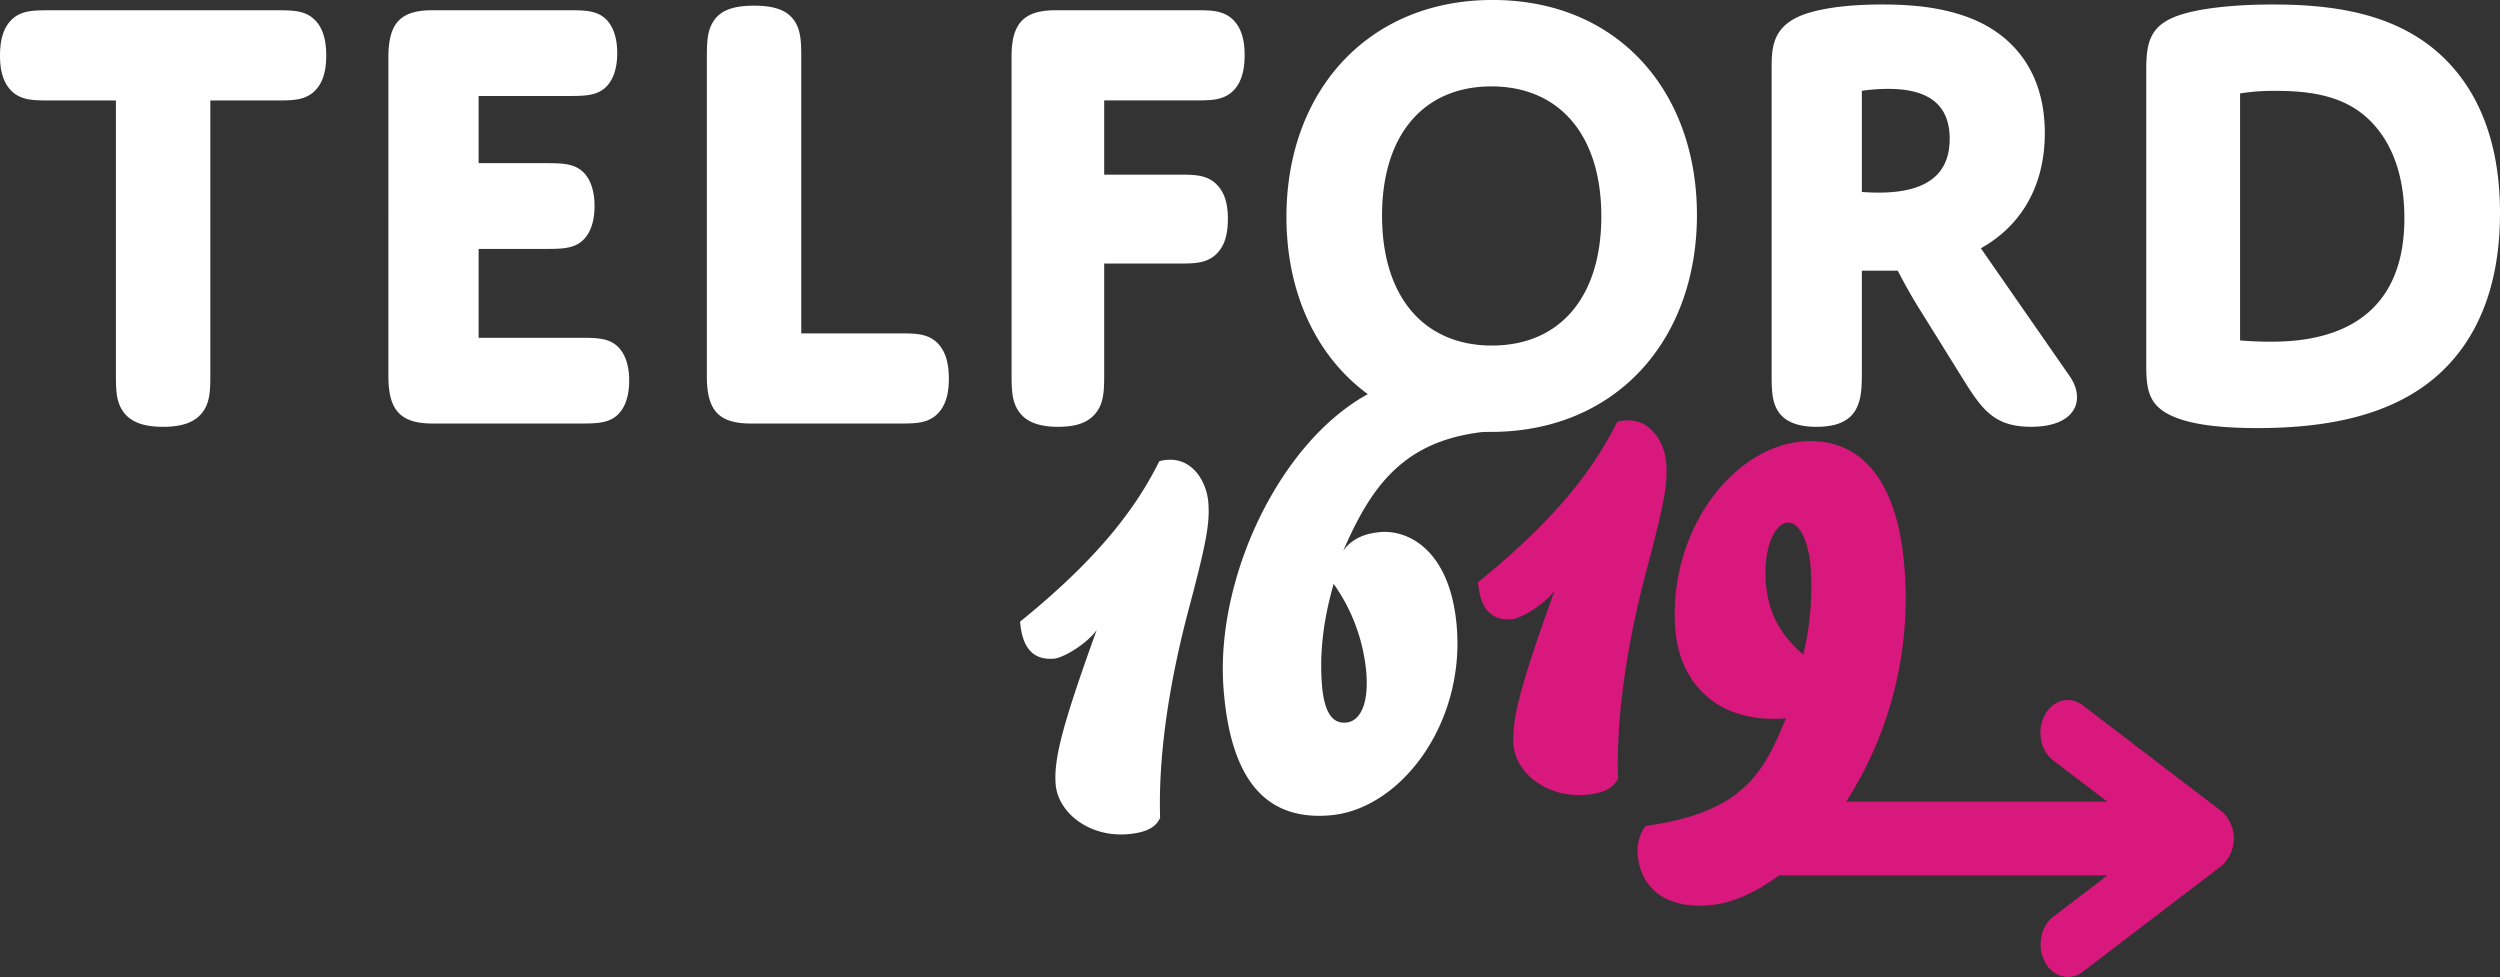
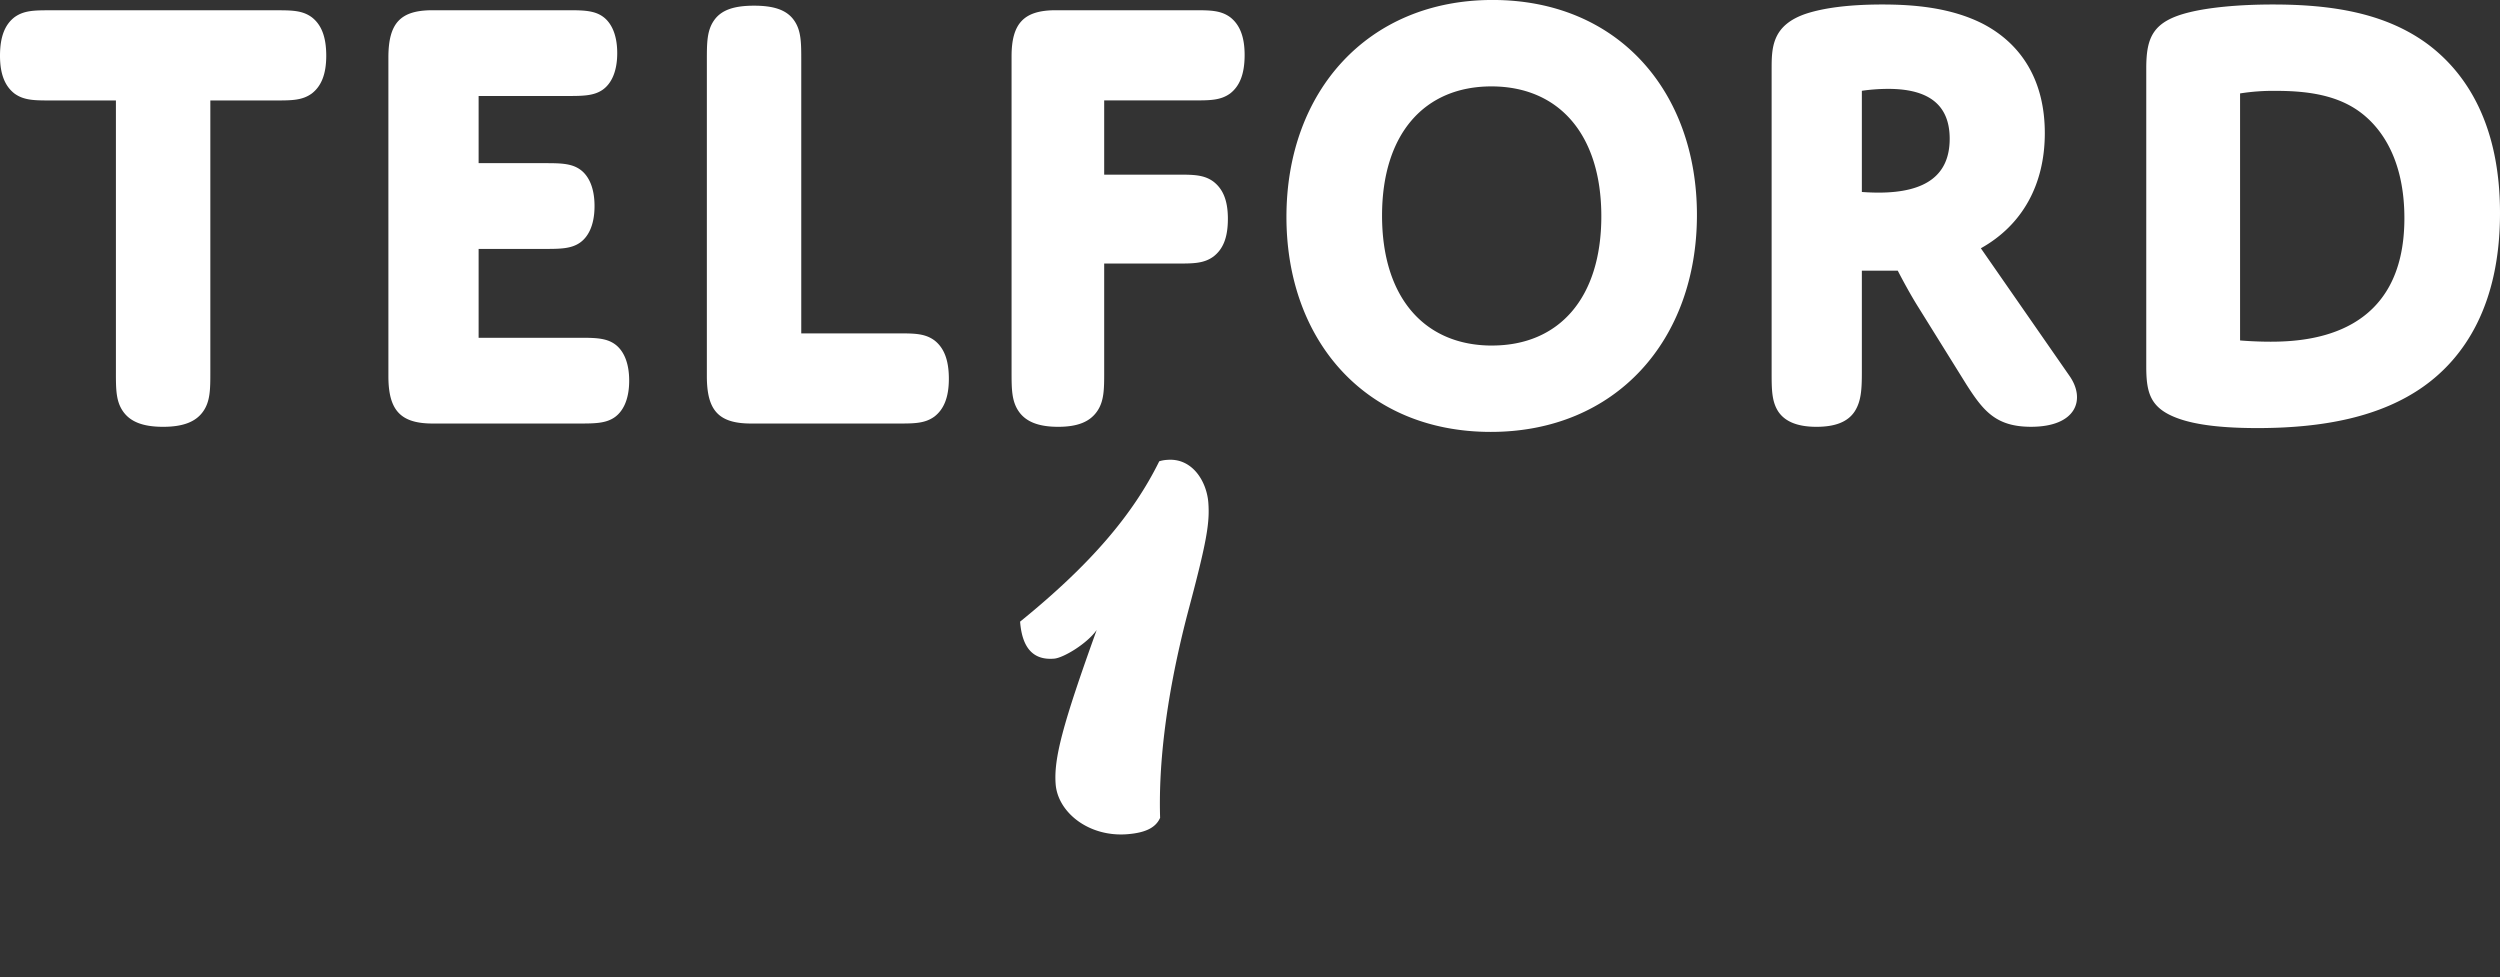
<svg xmlns="http://www.w3.org/2000/svg" id="Layer_1" data-name="Layer 1" width="928.51" height="362.85" viewBox="0 0 928.51 362.85">
  <rect x="0" y="0" width="928.51" height="362.85" fill="#333333" stroke="none" />
  <defs>
    <style>.cls-1{fill:#fff}.cls-2{fill:#d8187d}</style>
  </defs>
  <title>logo</title>
  <path class="cls-1" d="M152.51 223.09c0 6.42 0 10.93-2.67 14.73s-7.32 5.71-14.87 5.71-12.2-1.9-14.87-5.71-2.66-8.31-2.66-14.73V122.32H93.25c-6 0-10 0-13.54-2.61-3.32-2.61-5.32-6.89-5.32-14 0-7.37 2-11.65 5.32-14.26 3.56-2.62 7.55-2.62 13.54-2.62h83.45c6 0 10 0 13.53 2.62 3.33 2.61 5.33 6.89 5.33 14.26 0 7.13-2 11.41-5.33 14-3.55 2.61-7.54 2.61-13.53 2.61h-24.19ZM252.15 145.61h24.19c6 0 10.2 0 13.53 2.38 2.67 1.9 5.33 5.94 5.33 13.55s-2.66 11.64-5.33 13.54c-3.33 2.38-7.54 2.38-13.53 2.38h-24.19v33h37.06c6 0 10.21 0 13.54 2.38 2.66 1.9 5.32 5.94 5.32 13.55s-2.66 11.64-5.32 13.54c-3.33 2.38-7.55 2.38-13.54 2.38h-54.15c-12 0-16.42-5-16.42-17.59V106.4c0-12.83 4.43-17.59 16.42-17.59h49.71c6 0 10.21 0 13.54 2.38 2.66 1.9 5.32 5.94 5.32 13.55s-2.66 11.64-5.32 13.54c-3.33 2.38-7.55 2.38-13.54 2.38h-32.62ZM407.93 208.83c6 0 10 0 13.54 2.62 3.33 2.61 5.33 6.89 5.33 14.25 0 7.13-2 11.41-5.33 14-3.55 2.61-7.55 2.61-13.54 2.61h-54.59c-12.21 0-16.42-5-16.42-17.59V107.59c0-6.65 0-11.17 2.66-15s7.32-5.47 14.87-5.47 12.2 1.66 14.87 5.47 2.66 8.32 2.66 15v101.24ZM484.49 223.09c0 6.42 0 10.93-2.66 14.73s-7.1 5.71-14.43 5.71-12-1.9-14.64-5.71-2.67-8.31-2.67-14.73V105.93c0-12.36 4.66-17.12 16.43-17.12h51.26c6 0 10 0 13.54 2.62 3.33 2.61 5.33 6.89 5.33 14 0 7.37-2 11.65-5.33 14.26-3.55 2.61-7.55 2.61-13.54 2.61h-33.29v27.57h27.08c6 0 10 0 13.53 2.62 3.33 2.61 5.33 6.65 5.33 13.78 0 7.37-2 11.41-5.33 14-3.55 2.62-7.54 2.62-13.53 2.62h-27.08ZM628.74 85c46.61 0 75.9 34 75.9 79.85 0 46.59-30.18 80.57-76.56 80.57-46.61 0-75.9-34-75.9-79.85C552.18 119 582.36 85 628.74 85Zm-.22 128.34c24.86 0 40.61-17.59 40.61-48 0-30.66-16-48.24-40.83-48.24s-40.61 17.58-40.61 48c0 30.66 15.98 48.25 40.83 48.25ZM765.89 223.09c0 6.42-.22 10.93-2.67 14.73-2.66 4.05-7.54 5.71-14.2 5.71-7.77 0-12-2.38-14.2-5.71-2.44-3.8-2.44-8.31-2.44-14.73V110.92c0-8.08 0-16.64 13.09-20.92 6-1.9 14.87-3.32 28-3.32 12 0 25.53 1.18 37.29 7.13 14.64 7.6 23.08 21.38 23.08 40.63s-8.44 34.23-23.75 42.78l32.85 47.3c6.21 8.79 2.66 19-14.21 19-13.09 0-17.75-5.94-24-15.69L787 199.32c-3.77-5.94-7.77-13.78-7.77-13.78h-13.34Zm0-66.78s2.88.24 6.21.24c17.76 0 26.41-6.66 26.41-20 0-14.26-10-18.53-22.86-18.53a69.12 69.12 0 0 0-9.76.71ZM974.49 228.56C958.74 239.73 937.65 244 912.8 244c-16.64 0-26-1.9-31.74-4.51-8.43-3.8-9.54-9.51-9.54-18.54V110.44c0-11.64 2.44-17.59 16.2-20.91 6.88-1.67 17.53-2.85 30.85-2.85 21.75 0 41.72 3.09 57.48 14.73 14.64 10.93 26.85 30.18 26.85 62.74 0 34.22-13.32 53.71-28.41 64.41Zm-68.13-17.11s5.11.47 11.32.47c15.31 0 49.71-2.85 49.71-45.87 0-18.53-6.21-30.65-14.42-37.78s-19.09-9.51-33.07-9.51a78.56 78.56 0 0 0-13.54.95ZM481.7 319c-3.58 5.08-12.33 10.34-15.77 10.63-7.62.66-11.91-3.74-12.67-13.74 26.35-21.35 42-39.92 51.68-59.56a11.94 11.94 0 0 1 2.93-.52c9.34-.81 14.7 8 15.3 15.9.57 7.63-.63 14.63-7.58 40.66-9 34.42-10.86 59.48-10.33 76.39-1.49 3.31-4.79 5.45-11.92 6.06-14.5 1.26-26.09-8.08-26.88-18.6-.71-9.49 2.54-21.96 15.24-57.22Z" transform="translate(-74.39 -85.01)" />
-   <path class="cls-1" d="M627.55 245.21c-32 2.75-44 20.75-54.3 44.42 2.67-3.94 7.18-6.45 13.82-7 10.81-.93 26.27 7.27 28.41 35.7 2.72 36.06-21.16 67.26-47 69.49-23.84 2.06-37.09-13-39.67-47.18-3.68-49 31.4-112.12 74.66-115.86 17.2-1.48 25.3 4.18 26 13.65a9.46 9.46 0 0 1-1.92 6.78Zm-53.22 108.17c4.92-.42 8.44-6.29 7.53-18.39a67 67 0 0 0-12.15-33.13c-3.32 11.68-5.36 24-4.37 37.2.91 12.11 4.82 14.69 8.99 14.32Z" transform="translate(-74.39 -85.01)" />
-   <path class="cls-2" d="M651.78 304.31c-3.58 5.08-12.33 10.34-15.78 10.69-7.62.65-11.91-3.74-12.67-13.75 26.35-21.35 42-39.92 51.68-59.56a11.94 11.94 0 0 1 2.93-.52c9.34-.81 14.7 8 15.3 15.9.57 7.64-.63 14.63-7.58 40.66-9 34.42-10.86 59.49-10.33 76.39-1.49 3.31-4.79 5.45-11.92 6.07-14.5 1.25-26.09-8.08-26.88-18.61-.7-9.53 2.57-22 15.25-57.27ZM899.31 386.18l-51.49-39.3c-4.71-3.57-11-1.9-14 3.72a14 14 0 0 0-1.35 9.15 12.26 12.26 0 0 0 4.45 7.64l20.15 15.37h-97a140 140 0 0 0 21.68-86.49C779.28 262.84 765 247.12 743.6 249c-25.81 2.22-49.68 33.43-47 69.49 1.6 21.32 16.76 35.38 41.09 33.28-8.34 20.59-16.16 35-52.15 40a15.73 15.73 0 0 0-2.92 10.58c1 12.64 10.68 20.27 26.66 18.89 8.14-.7 17.08-4.59 25.83-11.11h122L837 425.47a12.22 12.22 0 0 0-4.46 7.63 14.06 14.06 0 0 0 1.35 9.16 9.82 9.82 0 0 0 8.55 5.6 9 9 0 0 0 5.44-1.89l51.49-39.3a13.54 13.54 0 0 0 0-20.49Zm-169.1-84.93c-.91-12.11 3.07-21.72 8-22.14 4.18-.36 7.88 6.2 8.7 17a106.18 106.18 0 0 1-2.79 32c-9.53-8.11-13.12-16.86-13.91-26.86Z" transform="translate(-74.39 -85.01)" />
</svg>